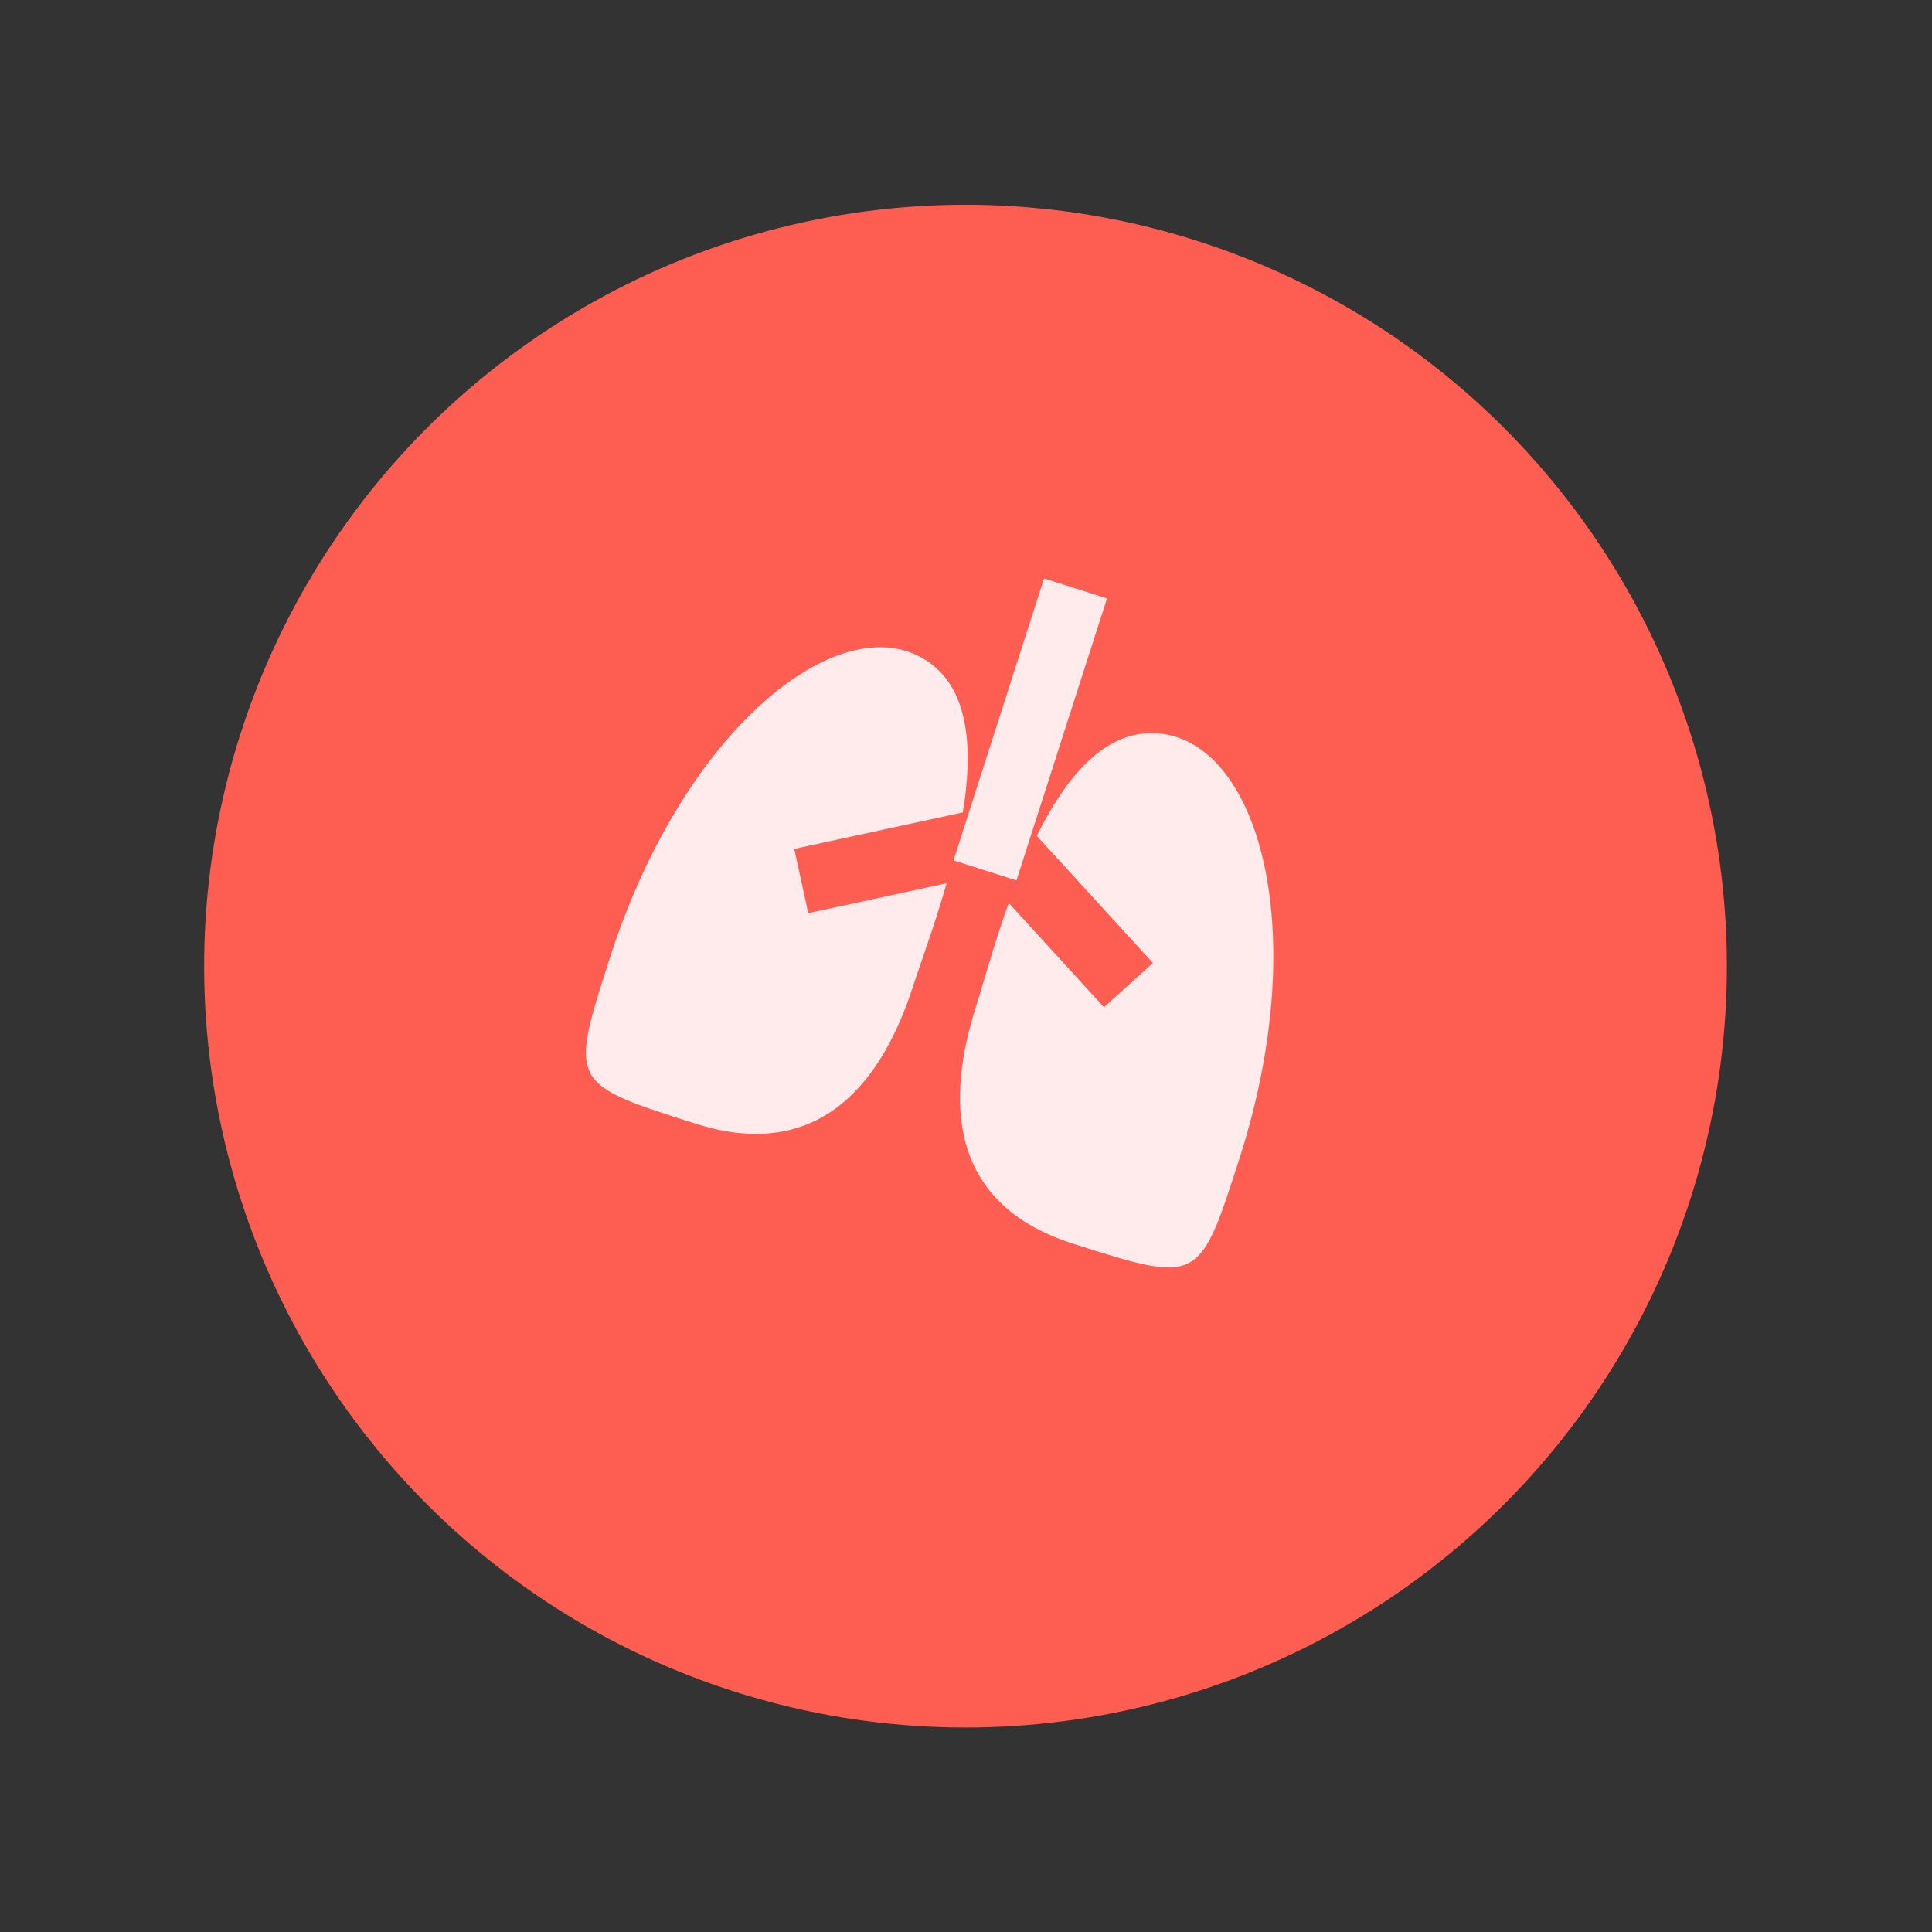
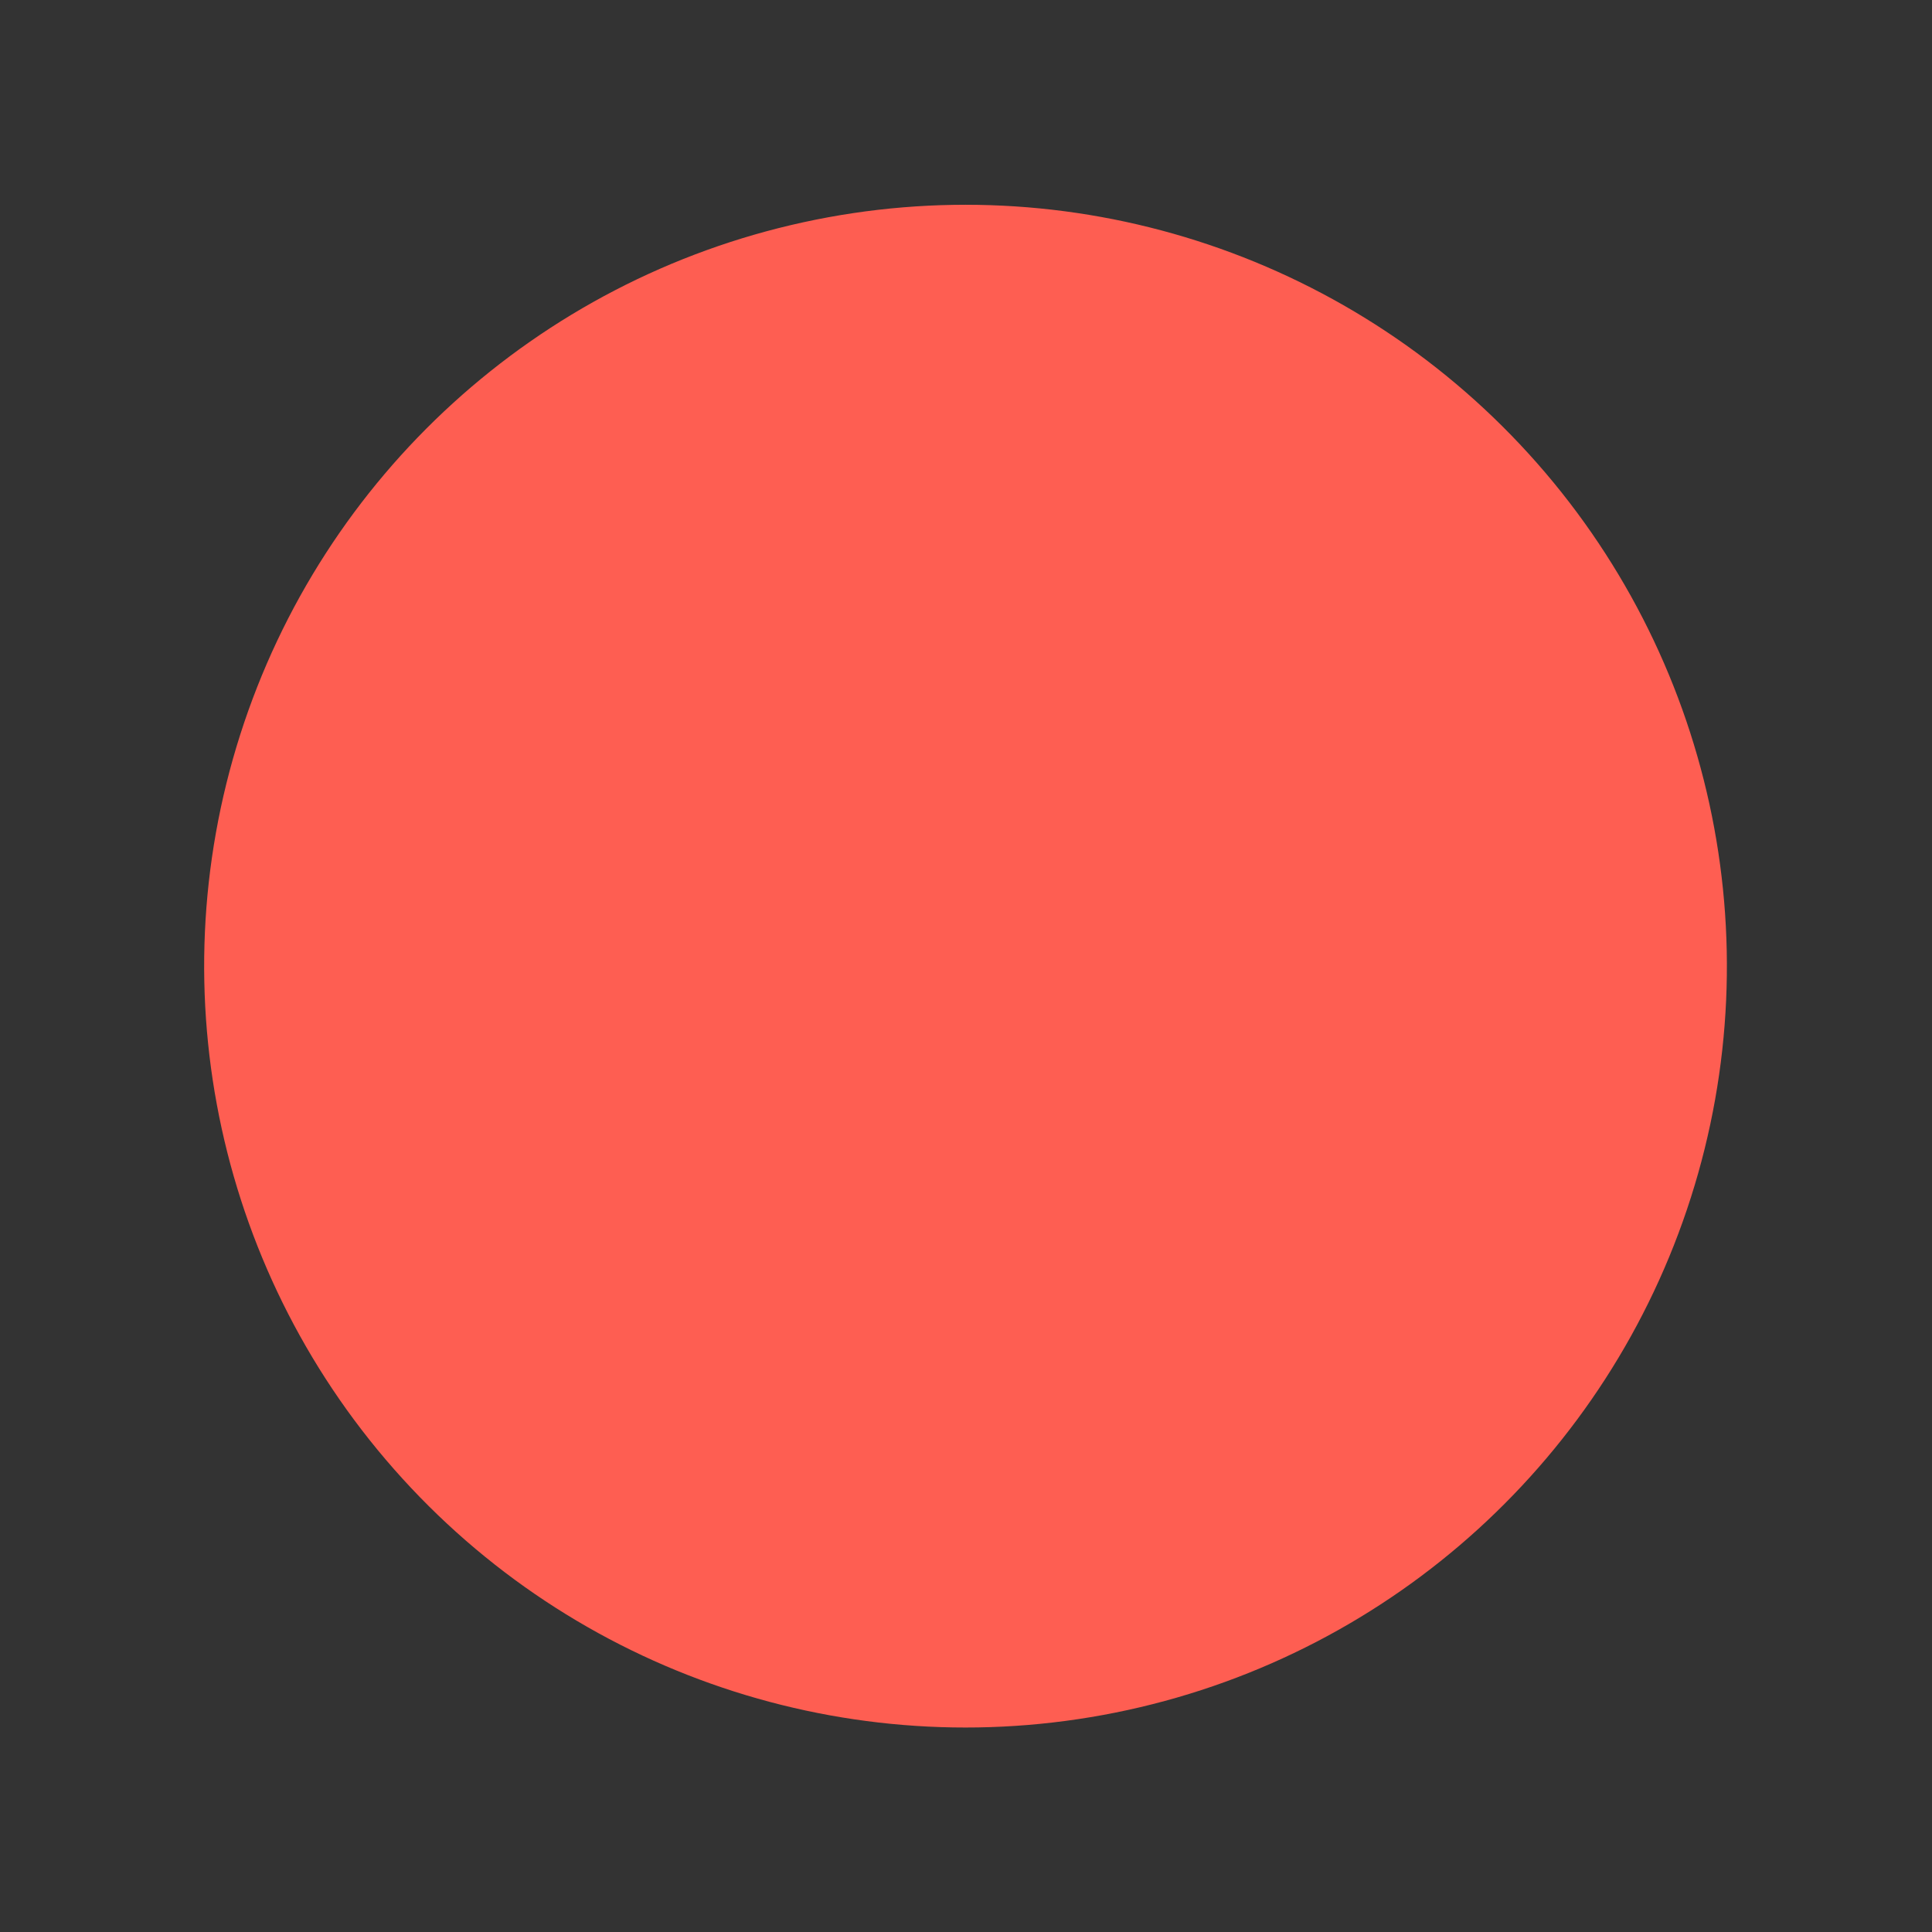
<svg xmlns="http://www.w3.org/2000/svg" width="130" height="130" viewBox="0 0 130 130" fill="none">
  <rect x="0" y="0" width="130" height="130" fill="#333333" stroke="none" />
  <circle r="51.214" transform="matrix(-0.953 -0.304 -0.304 0.953 64.968 65.01)" fill="#FE5E52" />
-   <path d="M77.415 49.33C74.106 49.37 71.615 52.502 69.762 56.244L77.577 64.795L74.286 67.773L67.876 60.761C66.862 63.584 66.157 66.215 65.689 67.674C63.658 73.999 63.746 80.997 72.22 83.691C80.694 86.385 80.694 86.385 83.401 77.953C88.478 62.141 84.447 49.243 77.415 49.33ZM41.029 64.481L40.734 65.4C38.332 72.917 38.639 73.014 46.796 75.608C55.27 78.302 59.419 72.651 61.449 66.326C61.917 64.87 62.876 62.319 63.695 59.434L54.387 61.446L53.441 57.121L64.789 54.666C65.461 50.546 65.256 46.559 62.583 44.615C56.905 40.486 46.106 48.669 41.029 64.481V64.481ZM70.251 38.921L64.159 57.894L68.396 59.242L74.488 40.268L70.251 38.921Z" fill="#FFEBEB" />
</svg>